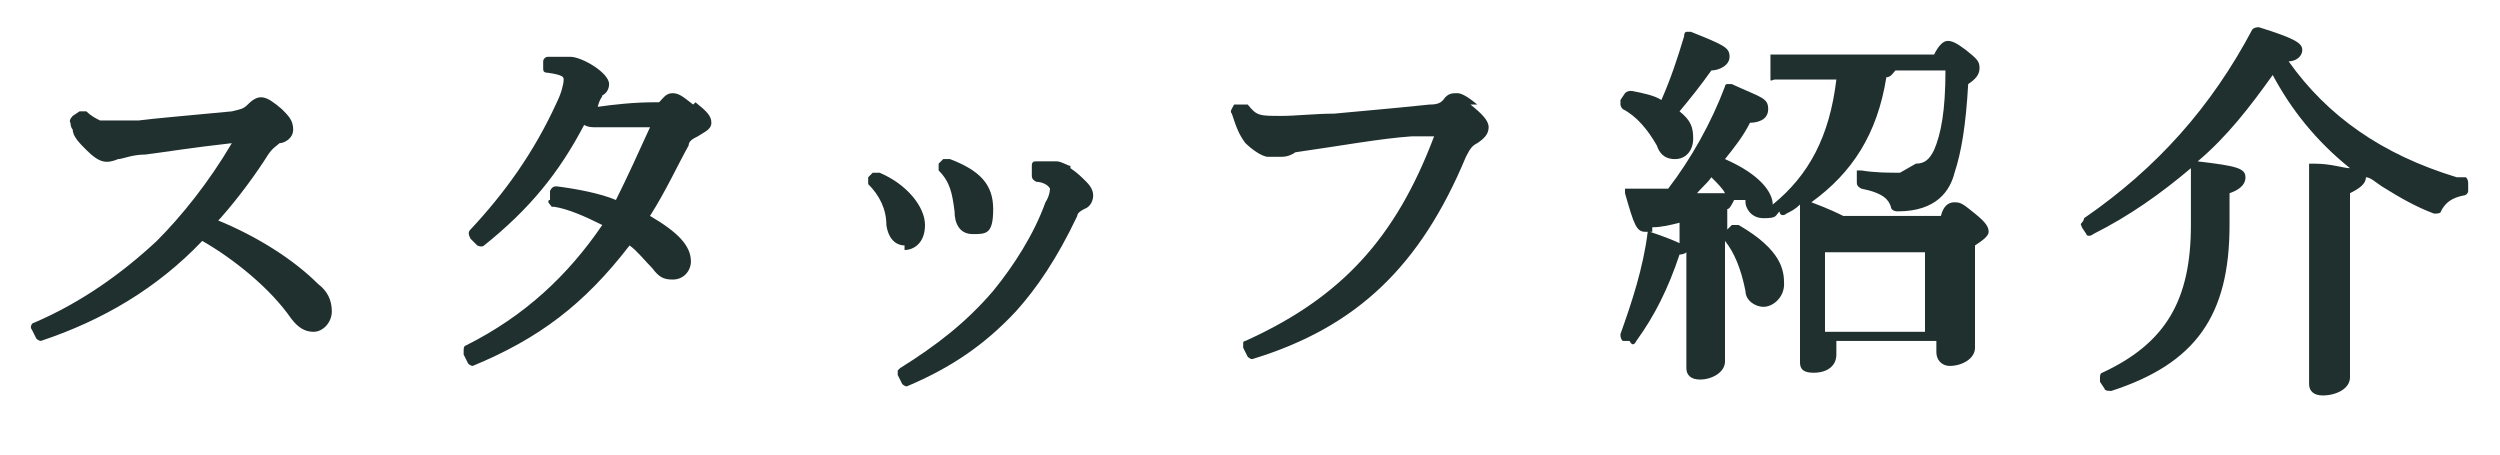
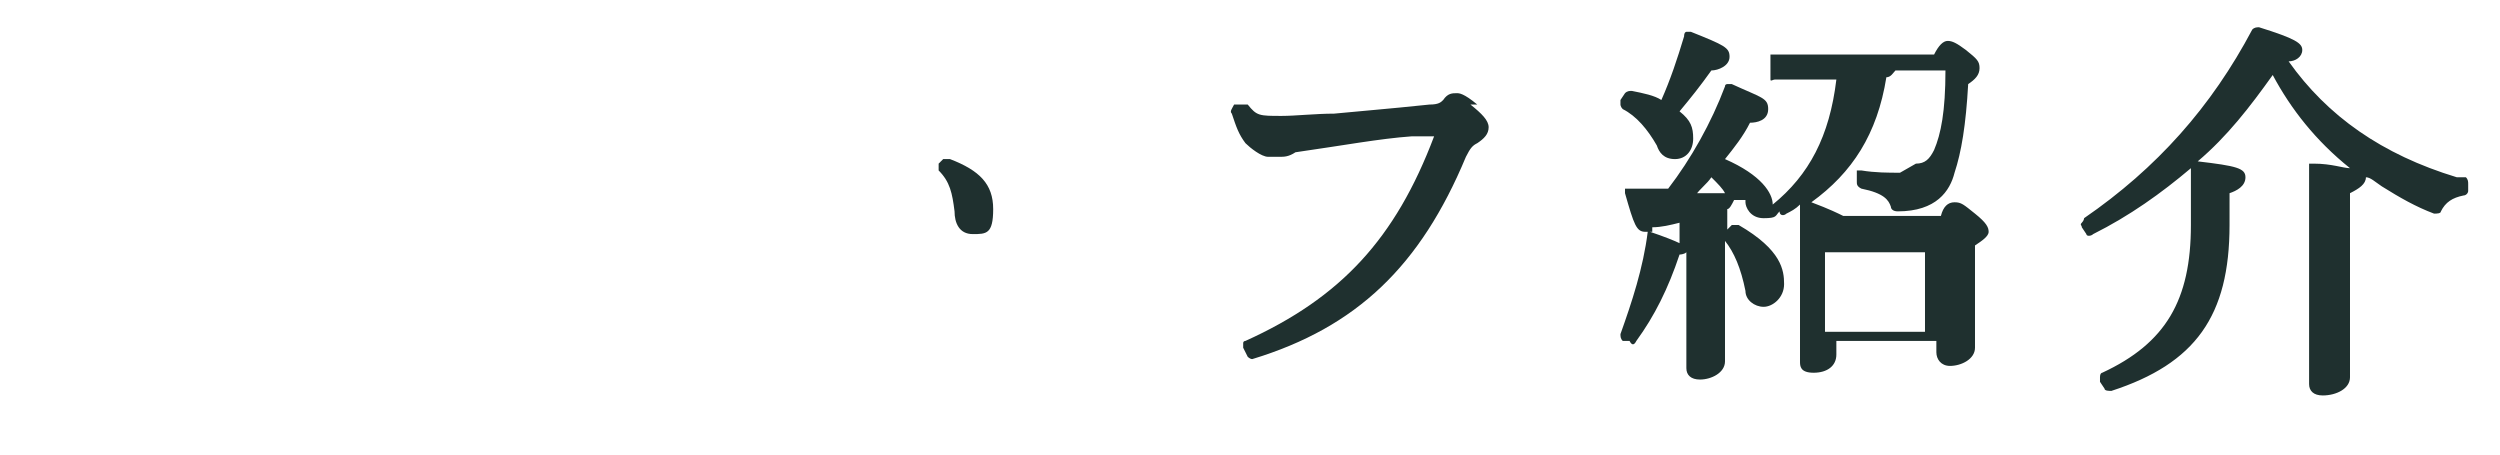
<svg xmlns="http://www.w3.org/2000/svg" viewBox="0 0 110 20">
  <defs>
    <style>.cls-2{fill:#1f302f}</style>
  </defs>
  <g id="_レイヤー_2">
    <g id="mo">
      <path d="M0 0h110v20H0z" style="fill:none" />
-       <path d="M9.7 9.6c.8-.9 1.6-2 2.1-2.8.2-.3.4-.4.5-.5.2 0 .6-.2.6-.6s-.2-.6-.5-.9c-.7-.6-1-.7-1.5-.2-.2.2-.3.2-.7.3-2.1.2-3.3.3-4.1.4H4.4c-.2-.1-.4-.2-.6-.4h-.3l-.3.2s-.2.2-.1.3c0 0 0 .2.1.3 0 .3.3.6.6.9.6.6.9.6 1.4.4.2 0 .6-.2 1.2-.2.8-.1 2-.3 3.8-.5C9.2 8 8 9.5 6.9 10.6c-1.5 1.4-3.3 2.7-5.4 3.6-.1 0-.2.2-.1.3l.2.4s.1.1.2.1c2.7-.9 5.1-2.3 7.1-4.4 1.4.8 3 2.1 3.9 3.4.3.4.6.6 1 .6s.8-.4.8-.9-.2-.9-.6-1.2c-1.1-1.1-2.7-2.1-4.4-2.8ZM30.5 4.6c-.4-.3-.6-.5-.9-.5s-.4.2-.6.4h-.2c-.9 0-1.8.1-2.5.2.1-.4.2-.4.2-.5.2-.1.3-.3.3-.5 0-.5-1.2-1.2-1.7-1.2h-1c-.1 0-.2.1-.2.2V3c0 .1 0 .2.2.2.7.1.7.2.7.3 0 .2-.1.6-.3 1-1 2.2-2.3 4-3.8 5.6-.1.1-.1.2 0 .4l.3.3s.2.1.3 0c2-1.6 3.3-3.2 4.4-5.3.2.1.3.1.6.1h2.3c-.5 1.1-1 2.2-1.5 3.2-.7-.3-1.8-.5-2.6-.6-.1 0-.2 0-.3.2v.4c-.1 0-.1.1 0 .2s0 .1.2.1c.6.1 1.3.4 2.1.8-1.5 2.2-3.4 4-6 5.3 0 0-.1 0-.1.2v.2l.2.4s.1.1.2.1c2.9-1.2 4.9-2.7 6.9-5.3.3.2.7.7 1 1 .3.4.5.5.9.5.5 0 .8-.4.8-.8 0-.7-.6-1.3-1.8-2 .7-1.1 1.2-2.2 1.7-3.1 0-.2.2-.3.4-.4.3-.2.6-.3.6-.6s-.2-.5-.7-.9ZM47.1 7.3c-.1 0-.4-.2-.6-.2h-.9c-.1 0-.2 0-.2.2v.4c0 .1 0 .2.2.3.2 0 .5.1.6.3 0 0 0 .3-.2.6-.5 1.4-1.4 2.8-2.3 3.9-1.2 1.4-2.5 2.4-4.1 3.4l-.1.1v.2l.2.4s.1.1.2.1c1.9-.8 3.4-1.8 4.8-3.3.9-1 1.8-2.3 2.7-4.2 0-.1.1-.2.3-.3.3-.1.4-.4.4-.6 0-.2-.1-.4-.3-.6-.2-.2-.4-.4-.7-.6ZM39.8 11c.4 0 .9-.3.9-1.1s-.8-1.8-2-2.3h-.3l-.2.2v.3c.5.5.8 1.1.8 1.8.1.7.5.9.8.9Z" class="cls-2" />
      <path d="M42 9.3c0 .5.2 1 .8 1s.9 0 .9-1.1-.6-1.7-1.9-2.2h-.3l-.2.2v.3c.5.5.6 1 .7 1.8ZM65 4.6c-.6-.5-.8-.5-.9-.5-.2 0-.4 0-.6.3-.1.1-.2.2-.6.2-1.9.2-3.2.3-4.2.4-.8 0-1.7.1-2.3.1-1 0-1.1 0-1.5-.5h-.6c-.1.2-.2.3-.1.4.2.6.3.9.6 1.3.2.2.7.6 1 .6h.5c.2 0 .4 0 .7-.2 2.1-.3 3.7-.6 5.1-.7h1c-1.7 4.5-4.1 7.1-8.3 9 0 0-.1 0-.1.1v.2l.2.4s.1.1.2.1c4.6-1.4 7.4-4.1 9.4-8.9.2-.4.3-.5.5-.6.3-.2.5-.4.5-.7s-.3-.6-.8-1ZM72.9 6.4c.1.3.3.6.8.6s.8-.4.8-.9-.1-.8-.6-1.2c.5-.6.9-1.1 1.4-1.8.3 0 .8-.2.8-.6s-.2-.5-1.7-1.1h-.2s-.1 0-.1.2c-.3 1-.6 1.9-1 2.8-.3-.2-.8-.3-1.3-.4-.1 0-.2 0-.3.1l-.2.3v.2s0 .1.1.2c.6.3 1.1.9 1.5 1.6Z" class="cls-2" />
      <path d="M83.6 7.6c-.5 0-1.1 0-1.7-.1h-.2V8c0 .1 0 .2.2.3 1 .2 1.2.5 1.3.8 0 .1.1.2.3.2 1.7 0 2.3-.9 2.5-1.7.3-.9.5-2.1.6-3.9.3-.2.5-.4.5-.7s-.1-.4-.6-.8c-.4-.3-.6-.4-.8-.4s-.4.2-.6.6h-7.2V3.5c0 .1.1 0 .2 0h2.7C80.5 6 79.6 7.7 78 9c0-.5-.5-1.3-2.1-2 .4-.5.8-1 1.1-1.6.3 0 .8-.1.8-.6s-.3-.5-1.6-1.1H76s-.1 0-.1.1c-.6 1.6-1.5 3.2-2.5 4.5h-1.9v.2c.4 1.4.5 1.7.9 1.7h.1c-.2 1.6-.7 3.1-1.2 4.5 0 .1 0 .2.1.3h.3c.1.2.2.2.3 0 .8-1.1 1.4-2.3 1.9-3.8 0 0 .2 0 .3-.1V16.2c0 .3.2.5.6.5.5 0 1.1-.3 1.1-.8v-5.3c.4.5.7 1.2.9 2.2 0 .4.4.7.8.7s.9-.4.9-1-.1-1.5-2-2.6h-.3l-.2.2v-.9c.1 0 .2-.2.3-.4h.5v.1c0 .2.2.7.8.7s.5-.1.7-.3c0 .2.2.2.3.1.2-.1.4-.2.6-.4v6.9c0 .2 0 .5.6.5s1-.3 1-.8V15h4.4v.5c0 .3.2.6.6.6.5 0 1.1-.3 1.1-.8v-4.5c.3-.2.6-.4.6-.6s-.1-.4-.6-.8-.6-.5-.9-.5-.5.2-.6.6h-4.3c-.2-.1-.6-.3-1.4-.6 1.8-1.3 2.9-3 3.3-5.5.2 0 .3-.2.4-.3h2.2c0 1.8-.2 2.8-.5 3.5-.2.4-.4.6-.8.6Zm-9 1c.2-.3.5-.5.7-.8.3.3.5.5.6.7h-1.4Zm-1.9 1.6V10c.4 0 .8-.1 1.2-.2v.9c-.2-.1-.7-.3-1.3-.5Zm7.6 4.4v-3.5h4.4v3.5h-4.4ZM108.1 7.8c-3.3-1-5.7-2.7-7.4-5.1.3 0 .6-.2.6-.5s-.3-.5-1.9-1c-.1 0-.2 0-.3.1-1.8 3.4-4.2 6.1-7.4 8.3 0 0 0 .1-.1.2s0 .1 0 .2l.2.3c0 .1.2.1.3 0 1.6-.8 3-1.8 4.3-2.9v2.5c0 3.3-1.1 5.2-3.9 6.5 0 0-.1 0-.1.2v.2l.2.3c0 .1.2.1.3.1 3.7-1.2 5.2-3.3 5.2-7.3V8.5c.3-.1.7-.3.7-.7s-.4-.5-2.1-.7C98 6 99 4.7 100 3.3c.8 1.5 1.9 2.9 3.4 4.1-.3 0-.8-.2-1.6-.2h-.2V16.9c0 .3.2.5.6.5.6 0 1.2-.3 1.2-.8V8.5c.4-.2.7-.4.7-.7.2 0 .4.2.7.4.8.5 1.5.9 2.3 1.2.1 0 .3 0 .3-.1.2-.4.5-.6 1-.7.1 0 .2-.1.2-.2v-.3c0-.1 0-.2-.1-.3Z" class="cls-2" />
    </g>
  </g>
</svg>